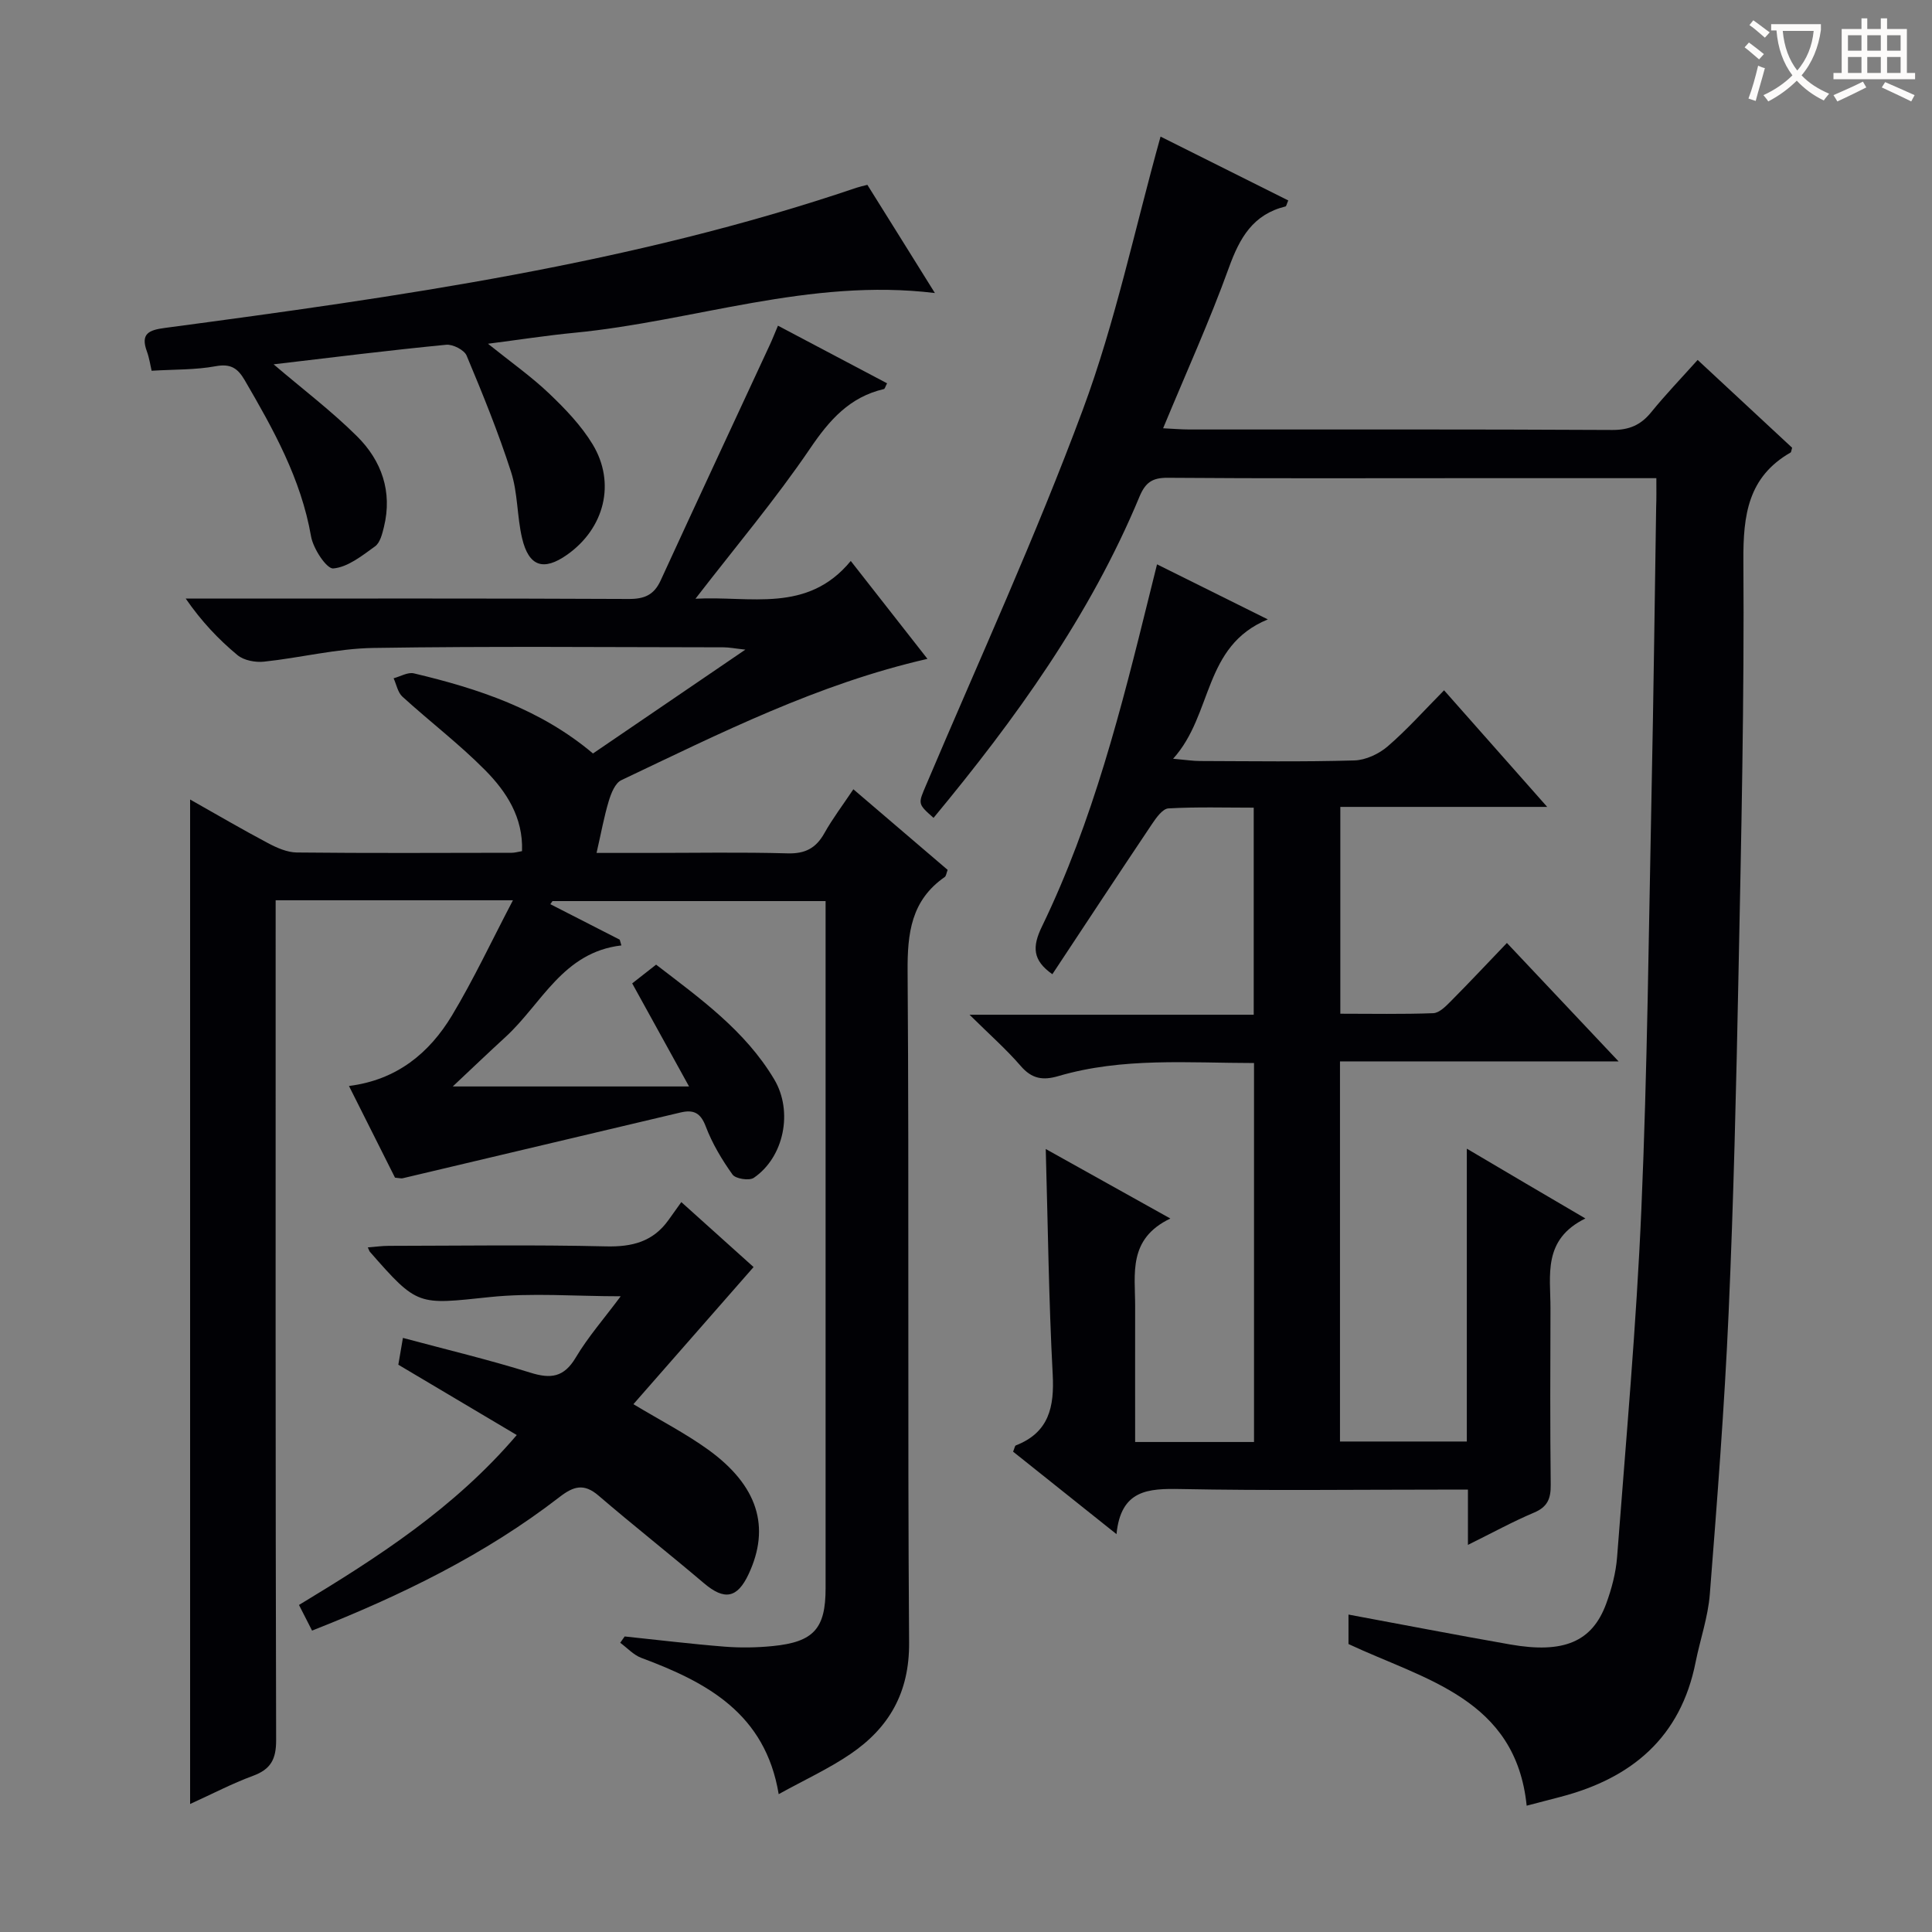
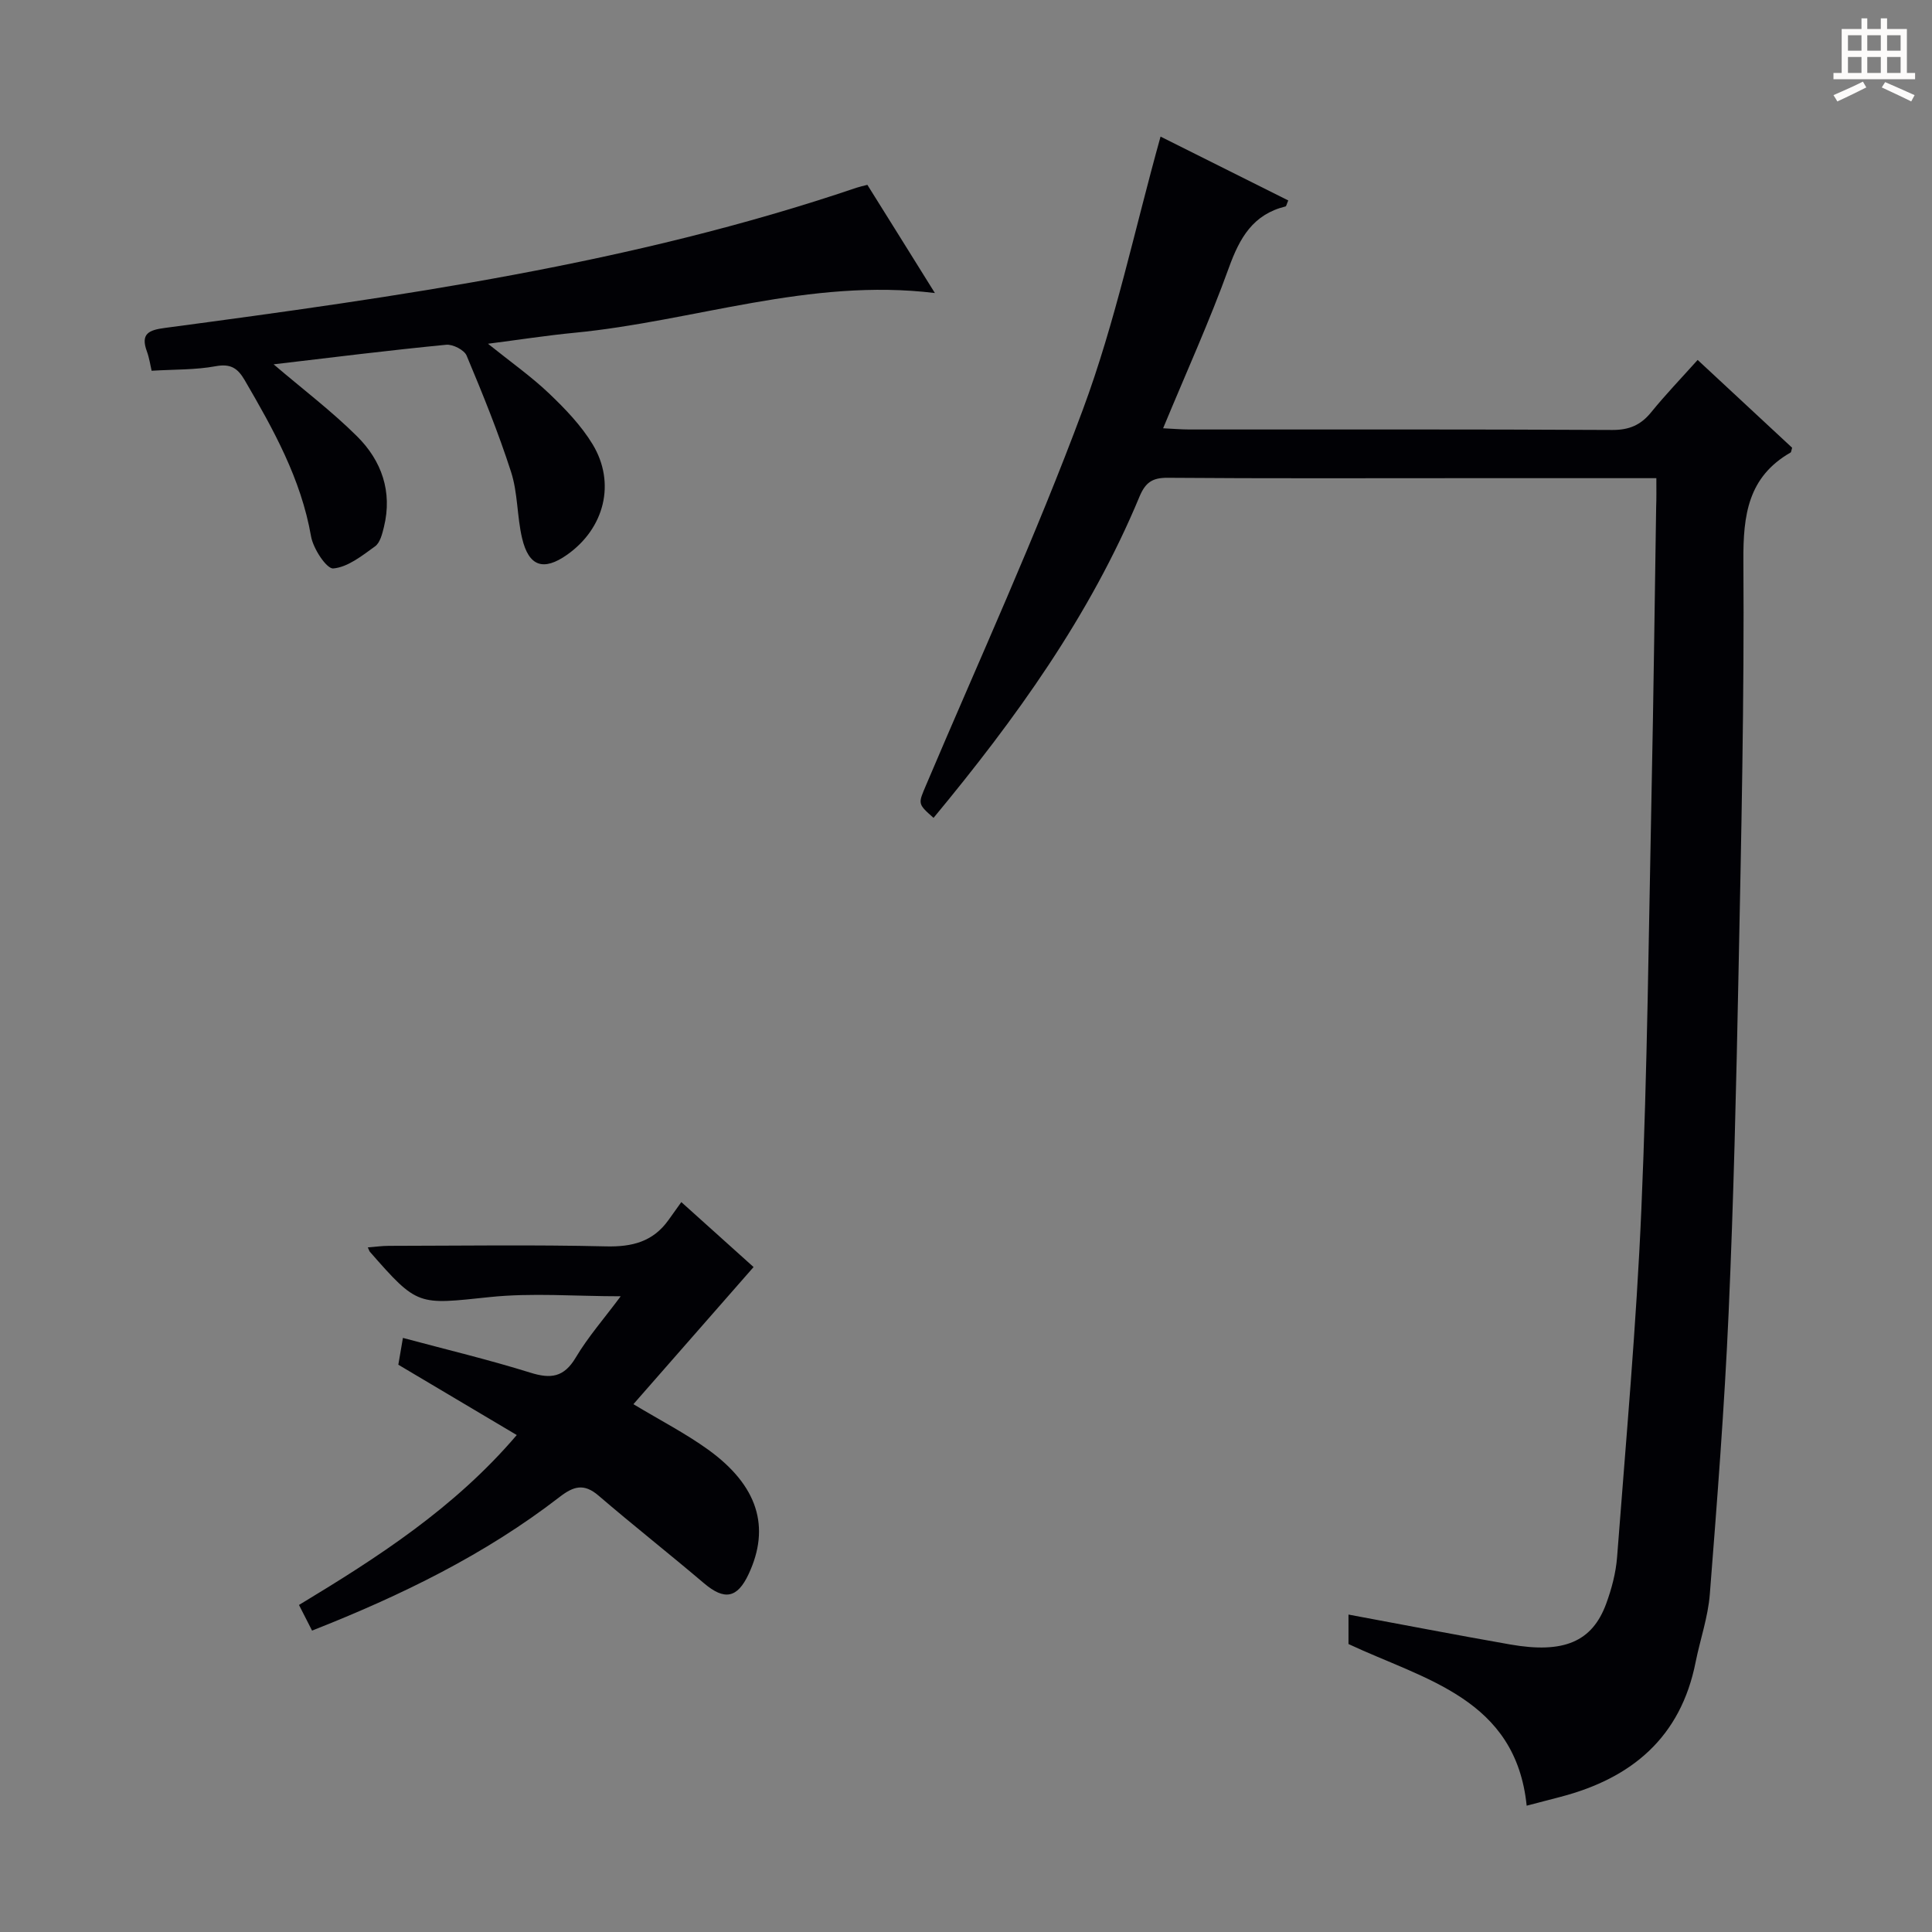
<svg xmlns="http://www.w3.org/2000/svg" enable-background="new 0 0 400 400" viewBox="0 0 400 400">
  <rect x="0" y="0" width="400" height="400" fill="#808080" stroke="none" />
  <g fill="#010105">
-     <path d="m39.36 373.5c0-69.58 0-138.45 0-207.97 5.49 3.1 10.73 6.17 16.09 9.01 1.84.98 3.99 1.94 6.01 1.96 14.83.16 29.66.08 44.49.06.64 0 1.28-.2 2.13-.34.26-6.97-3.22-12.3-7.63-16.76-5.36-5.42-11.49-10.08-17.14-15.23-.96-.88-1.23-2.52-1.82-3.8 1.4-.37 2.94-1.31 4.19-1.02 13.34 3.16 26.22 7.42 37.09 16.59 10.32-7.03 20.46-13.95 31.55-21.5-2.19-.24-3.36-.48-4.52-.48-24.16-.02-48.33-.25-72.49.13-7.56.12-15.09 2.04-22.66 2.84-1.79.19-4.17-.26-5.49-1.36-3.93-3.26-7.46-6.99-10.71-11.7h5.22c28.83 0 57.66-.06 86.49.08 3.27.02 5.25-.84 6.62-3.83 7.48-16.29 15.06-32.52 22.6-48.78.54-1.16 1-2.35 1.69-3.97 7.76 4.1 15.17 8.01 22.59 11.93-.35.64-.45 1.14-.66 1.19-7.08 1.65-11.25 6.37-15.26 12.28-7.17 10.56-15.45 20.38-23.75 31.13 11.29-.63 23.15 3.12 32.15-7.82 5.66 7.22 10.66 13.6 15.88 20.27-22.68 5.18-42.94 15.41-63.39 25.12-1.28.61-2.11 2.72-2.59 4.31-.99 3.28-1.59 6.67-2.53 10.75h10.57c9.67 0 19.34-.18 28.99.09 3.65.1 5.87-1.08 7.61-4.18 1.69-3.02 3.81-5.81 6-9.09 6.67 5.7 13.07 11.18 19.52 16.69-.26.65-.3 1.26-.61 1.48-6.94 4.83-7.74 11.61-7.68 19.56.33 46.32-.03 92.65.31 138.97.07 10.33-4.15 17.61-12.17 23.06-4.51 3.06-9.53 5.36-14.83 8.29-2.77-16.71-14.88-23.17-28.43-28.21-1.62-.6-2.93-2.07-4.38-3.13.31-.44.62-.87.92-1.31 6.89.72 13.76 1.56 20.66 2.11 3.31.26 6.68.21 9.99-.12 8.51-.84 10.95-3.63 10.95-11.95 0-45.33 0-90.65 0-135.98 0-1.98 0-3.96 0-6.31-19.08 0-37.81 0-56.54 0-.15.21-.3.43-.45.64l14.37 7.35c.11.4.22.8.34 1.19-12.12 1.41-16.47 12.06-23.98 18.95-3.61 3.31-7.15 6.69-10.93 10.25h48.92c-4.39-7.96-8.02-14.54-11.77-21.34 1.48-1.16 3.02-2.37 4.95-3.88 9.07 6.98 18.43 13.63 24.46 23.76 3.94 6.62 2.04 16.1-4.24 20.38-.94.64-3.77.2-4.4-.68-2.2-3.08-4.2-6.43-5.54-9.96-1.08-2.87-2.57-3.52-5.23-2.89-19.18 4.55-38.36 9.09-57.54 13.62-.3.07-.64-.05-1.57-.13-2.96-5.89-6.05-12.06-9.53-18.98 9.92-1.25 16.63-6.81 21.31-14.57 4.48-7.45 8.18-15.37 12.64-23.88-17.19 0-32.78 0-49.13 0v5.91c0 55.99-.05 111.98.1 167.97.01 3.97-1.11 6.04-4.8 7.4-4.32 1.59-8.43 3.75-13.01 5.83z" />
    <path d="m342.93 99c-13.75 0-26.73 0-39.72 0-20.5 0-41 .08-61.49-.08-3.18-.02-4.59 1.01-5.8 3.9-10.26 24.69-25.7 46.07-42.64 66.51-3.37-2.97-3.19-2.9-1.5-6.89 10.95-25.83 22.67-51.38 32.42-77.65 6.73-18.12 10.71-37.26 16.08-56.51 8.51 4.25 17.48 8.74 26.44 13.22-.32.72-.39 1.19-.56 1.24-6.72 1.64-9.49 6.48-11.72 12.65-3.99 11.05-8.87 21.79-13.63 33.28 2.05.1 3.76.25 5.47.25 29.16.01 58.33-.06 87.49.1 3.52.02 5.92-1 8.09-3.67 2.93-3.61 6.16-6.97 9.62-10.83 6.72 6.25 13.23 12.3 19.56 18.18-.2.68-.2.91-.29.97-8.84 5.06-9.86 12.96-9.8 22.41.2 28.47-.44 56.95-1.01 85.42-.47 23.46-1.01 46.92-2.05 70.36-.86 19.42-2.37 38.82-3.89 58.2-.37 4.75-2.01 9.4-2.95 14.11-3.09 15.53-13.2 23.99-27.92 27.84-2.24.59-4.49 1.17-7.05 1.84-2.26-22.18-21.11-26.07-36.89-33.47 0-2.02 0-4.12 0-6.1 11.34 2.1 22.4 4.25 33.49 6.19 11.07 1.94 16.96-.55 19.86-8.43 1.13-3.08 2.01-6.39 2.26-9.65 1.83-24.03 4-48.05 5.03-72.12 1.24-28.76 1.52-57.56 2.11-86.35.41-19.64.64-39.29.95-58.93.07-1.78.04-3.58.04-5.99z" />
-     <path d="m328.24 252.27c-8.92 4.37-7.21 11.79-7.23 18.64-.04 12.16-.09 24.33.05 36.49.03 2.83-.63 4.58-3.43 5.76-4.41 1.86-8.62 4.18-13.71 6.69 0-4.08 0-7.45 0-11.44-2.4 0-4.19 0-5.97 0-17.83 0-35.66.23-53.49-.12-6.73-.13-12.4.13-13.3 9.34-7.67-6.12-14.58-11.64-21.41-17.08.31-.73.36-1.21.56-1.29 6.87-2.68 8-7.95 7.64-14.72-.82-15.39-.99-30.82-1.44-46.65 8.38 4.68 16.58 9.25 25.8 14.39-8.83 4.22-7.28 11.46-7.29 18.17-.02 9.28 0 18.57 0 28.1h24.61c0-26.11 0-52 0-78.46-13.6-.01-27.21-1.2-40.5 2.7-3.2.94-5.49.59-7.79-2.08-3-3.47-6.47-6.53-10.61-10.62h58.84c0-14.34 0-28.24 0-42.87-5.82 0-11.76-.18-17.66.15-1.2.07-2.52 1.92-3.39 3.22-6.93 10.33-13.77 20.72-20.64 31.11-4.12-2.89-4.19-5.69-2.15-9.89 10.55-21.78 16.44-45.13 22.21-68.49.48-1.93.96-3.85 1.61-6.48 7.4 3.68 14.59 7.25 22.94 11.4-13.48 5.54-11.3 19.67-19.61 28.85 2.74.24 4.14.47 5.54.47 10.66.03 21.33.19 31.99-.12 2.35-.07 5.06-1.34 6.88-2.9 4.01-3.45 7.55-7.44 11.69-11.62 7.07 8 13.82 15.62 21.35 24.14-14.98 0-28.72 0-42.83 0v42.82c6.39 0 12.82.13 19.24-.11 1.23-.05 2.56-1.39 3.57-2.41 3.86-3.88 7.6-7.88 11.68-12.13 7.8 8.28 15.07 15.99 23.12 24.52-19.76 0-38.57 0-57.68 0v78.7h26.26c0-19.88 0-39.63 0-60.63 8.42 4.99 15.99 9.43 24.55 14.45z" />
    <path d="m56.65 75.43c6.04 5.16 12.02 9.68 17.29 14.92 5.07 5.04 7.34 11.45 5.55 18.75-.35 1.43-.79 3.25-1.83 4.01-2.68 1.93-5.63 4.31-8.65 4.58-1.38.13-4.17-4.1-4.61-6.64-2.08-11.92-7.8-22.15-13.75-32.36-1.43-2.45-2.89-3.44-5.99-2.87-4.21.78-8.6.65-13.27.94-.28-1.2-.48-2.64-.97-3.98-1.37-3.71.39-4.45 3.74-4.89 48.37-6.45 96.68-13.25 143.17-29.02.62-.21 1.26-.34 2.25-.6 2.27 3.63 4.55 7.28 6.83 10.93 2.27 3.64 4.54 7.28 7.15 11.47-25.95-3.17-49.92 5.85-74.66 8.23-5.69.55-11.35 1.43-17.87 2.27 4.75 3.81 8.95 6.77 12.64 10.28 3.34 3.18 6.65 6.63 9.02 10.53 4.87 8.04 2.44 17.42-5.26 22.86-4.89 3.45-7.95 2.48-9.34-3.42-1.06-4.5-.87-9.35-2.28-13.71-2.63-8.17-5.88-16.16-9.2-24.08-.49-1.18-2.87-2.39-4.24-2.25-11.87 1.15-23.69 2.63-35.72 4.05z" />
    <path d="m64.61 337.6c-1-1.95-1.74-3.41-2.71-5.31 16.22-9.8 32.15-20.01 45.09-35.18-8.28-4.91-16.33-9.69-24.52-14.56.3-1.74.57-3.33.95-5.55 8.98 2.41 17.77 4.51 26.37 7.19 4.25 1.33 6.97.98 9.41-3.12 2.53-4.26 5.86-8.05 9.31-12.69-9.46 0-18.39-.75-27.14.17-14.88 1.55-14.84 1.99-24.79-9.38-.1-.11-.14-.28-.43-.91 1.56-.12 2.94-.32 4.32-.32 15-.02 30-.25 44.99.11 5.44.13 9.74-.97 12.94-5.45.78-1.09 1.56-2.18 2.66-3.72 5.72 5.14 10.74 9.65 14.96 13.45-8.32 9.49-16.5 18.83-24.88 28.39 5.67 3.41 10.82 6.06 15.47 9.41 10.32 7.45 12.94 16.04 8.38 25.78-2.35 5.02-5.02 5.46-9.23 1.89-7.22-6.13-14.66-11.99-21.84-18.15-3.03-2.6-5.17-1.96-8.11.32-15.38 11.88-32.64 20.31-51.2 27.63z" />
  </g>
-   <path d="m362.1 8.8c1.1.8 2.1 1.6 3.1 2.4l-1 1.1c-1.3-1.1-2.3-2-3-2.5zm1.9 4.8c.5.2.9.4 1.4.5-.6 2.3-1.3 4.5-1.9 6.8l-1.5-.5c.8-2.1 1.4-4.3 2-6.8zm-1-9.4c1.3.9 2.4 1.8 3.4 2.5l-1 1.1c-1.4-1.2-2.4-2.1-3.2-2.6zm3.7 2.2v-1.4h10.3v1.2c-.5 3.6-1.8 6.8-4 9.4 1.5 1.6 3.4 2.8 5.7 3.8-.3.4-.7.8-1.1 1.4-2.3-1.1-4.1-2.5-5.6-4.1-1.6 1.6-3.6 3.1-5.9 4.3-.3-.5-.7-.9-1-1.3 2.4-1.1 4.4-2.5 6-4.1-1.9-2.5-3-5.6-3.3-9.3h-1.1zm8.8 0h-6.4c.3 3.3 1.3 6 3 8.2 2-2.3 3.1-5.1 3.4-8.2z" fill="#fcfbfa" />
  <path d="m385.3 3.8h1.3v2.2h2.8v-2.2h1.3v2.2h4.1v9.1h1.7v1.3h-16.9v-1.3h1.7v-9.1h4.1v-2.2zm.4 13.1.7 1.2c-1.8.9-3.8 1.9-6 2.9-.2-.4-.5-.8-.8-1.3 2.3-1 4.3-1.9 6.1-2.8zm-3.1-6.4h2.8v-3.2h-2.8zm0 4.6h2.8v-3.3h-2.8zm4-4.6h2.8v-3.2h-2.8zm0 4.6h2.8v-3.3h-2.8zm3.7 1.9c2.1.9 4.1 1.8 6.1 2.7l-.7 1.3c-2.2-1.1-4.2-2-6.1-2.9zm3.2-9.7h-2.8v3.2h2.8zm-2.8 7.8h2.8v-3.3h-2.8z" fill="#fcfbfa" />
</svg>